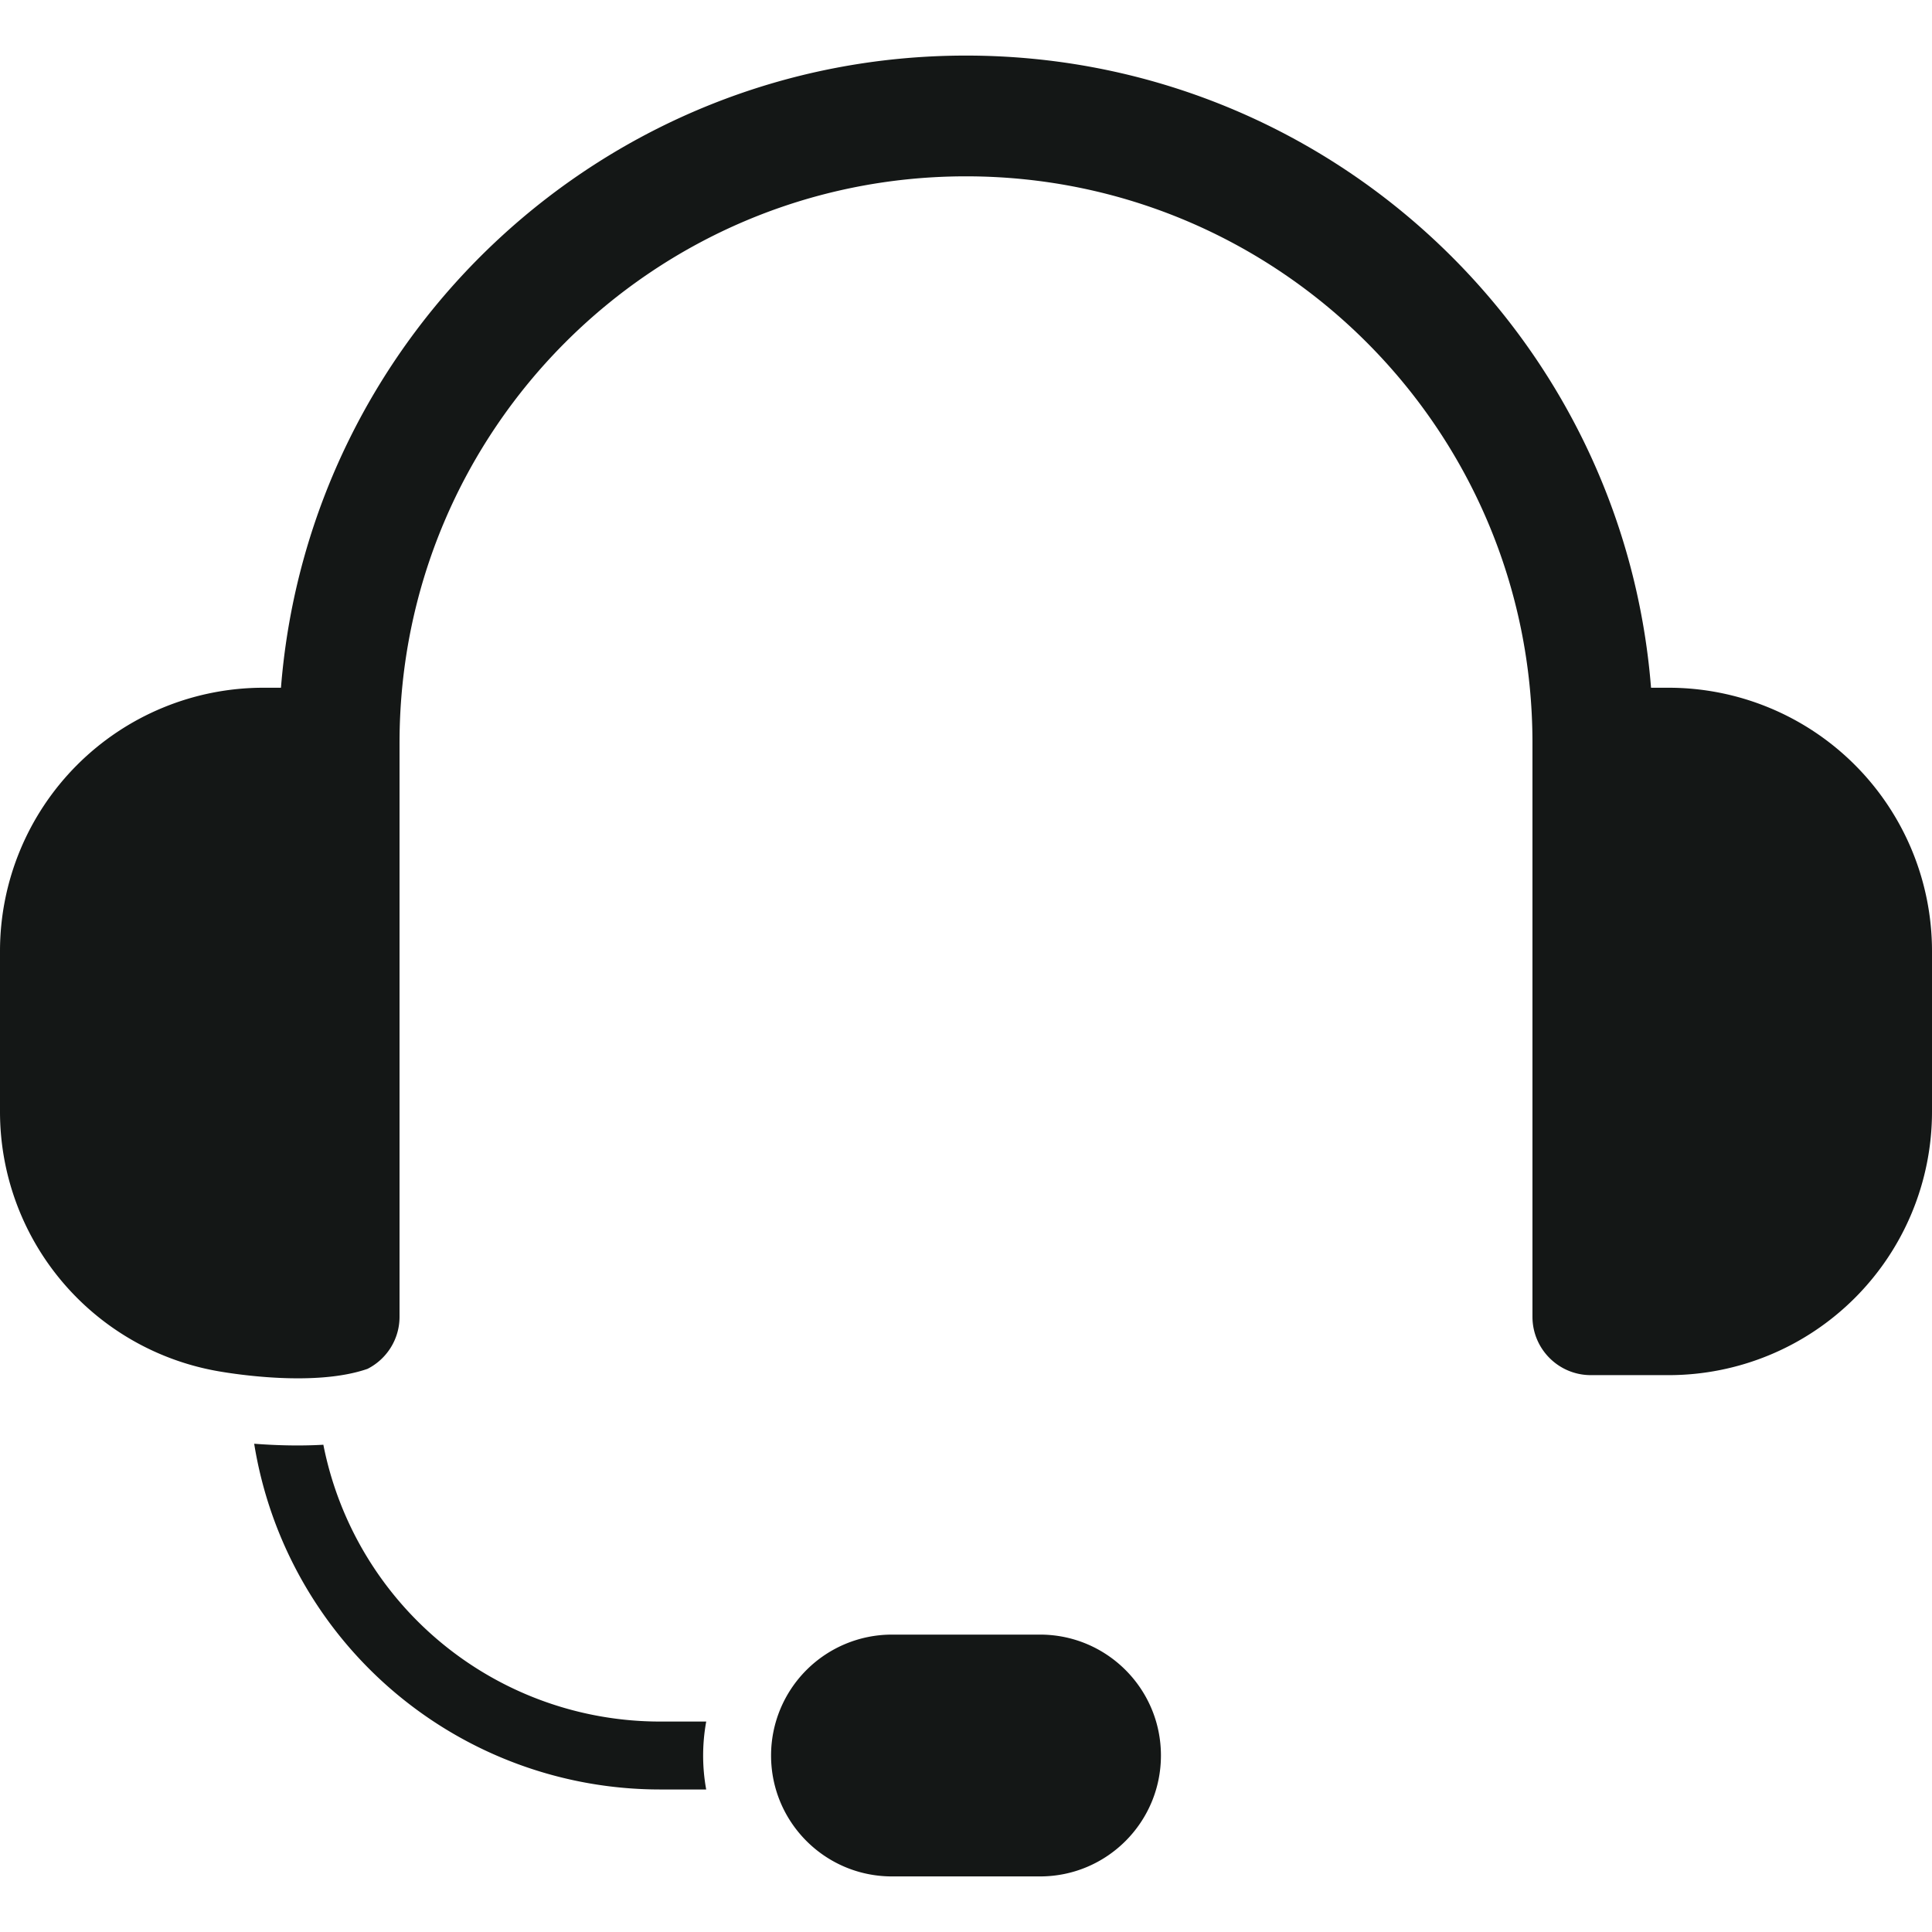
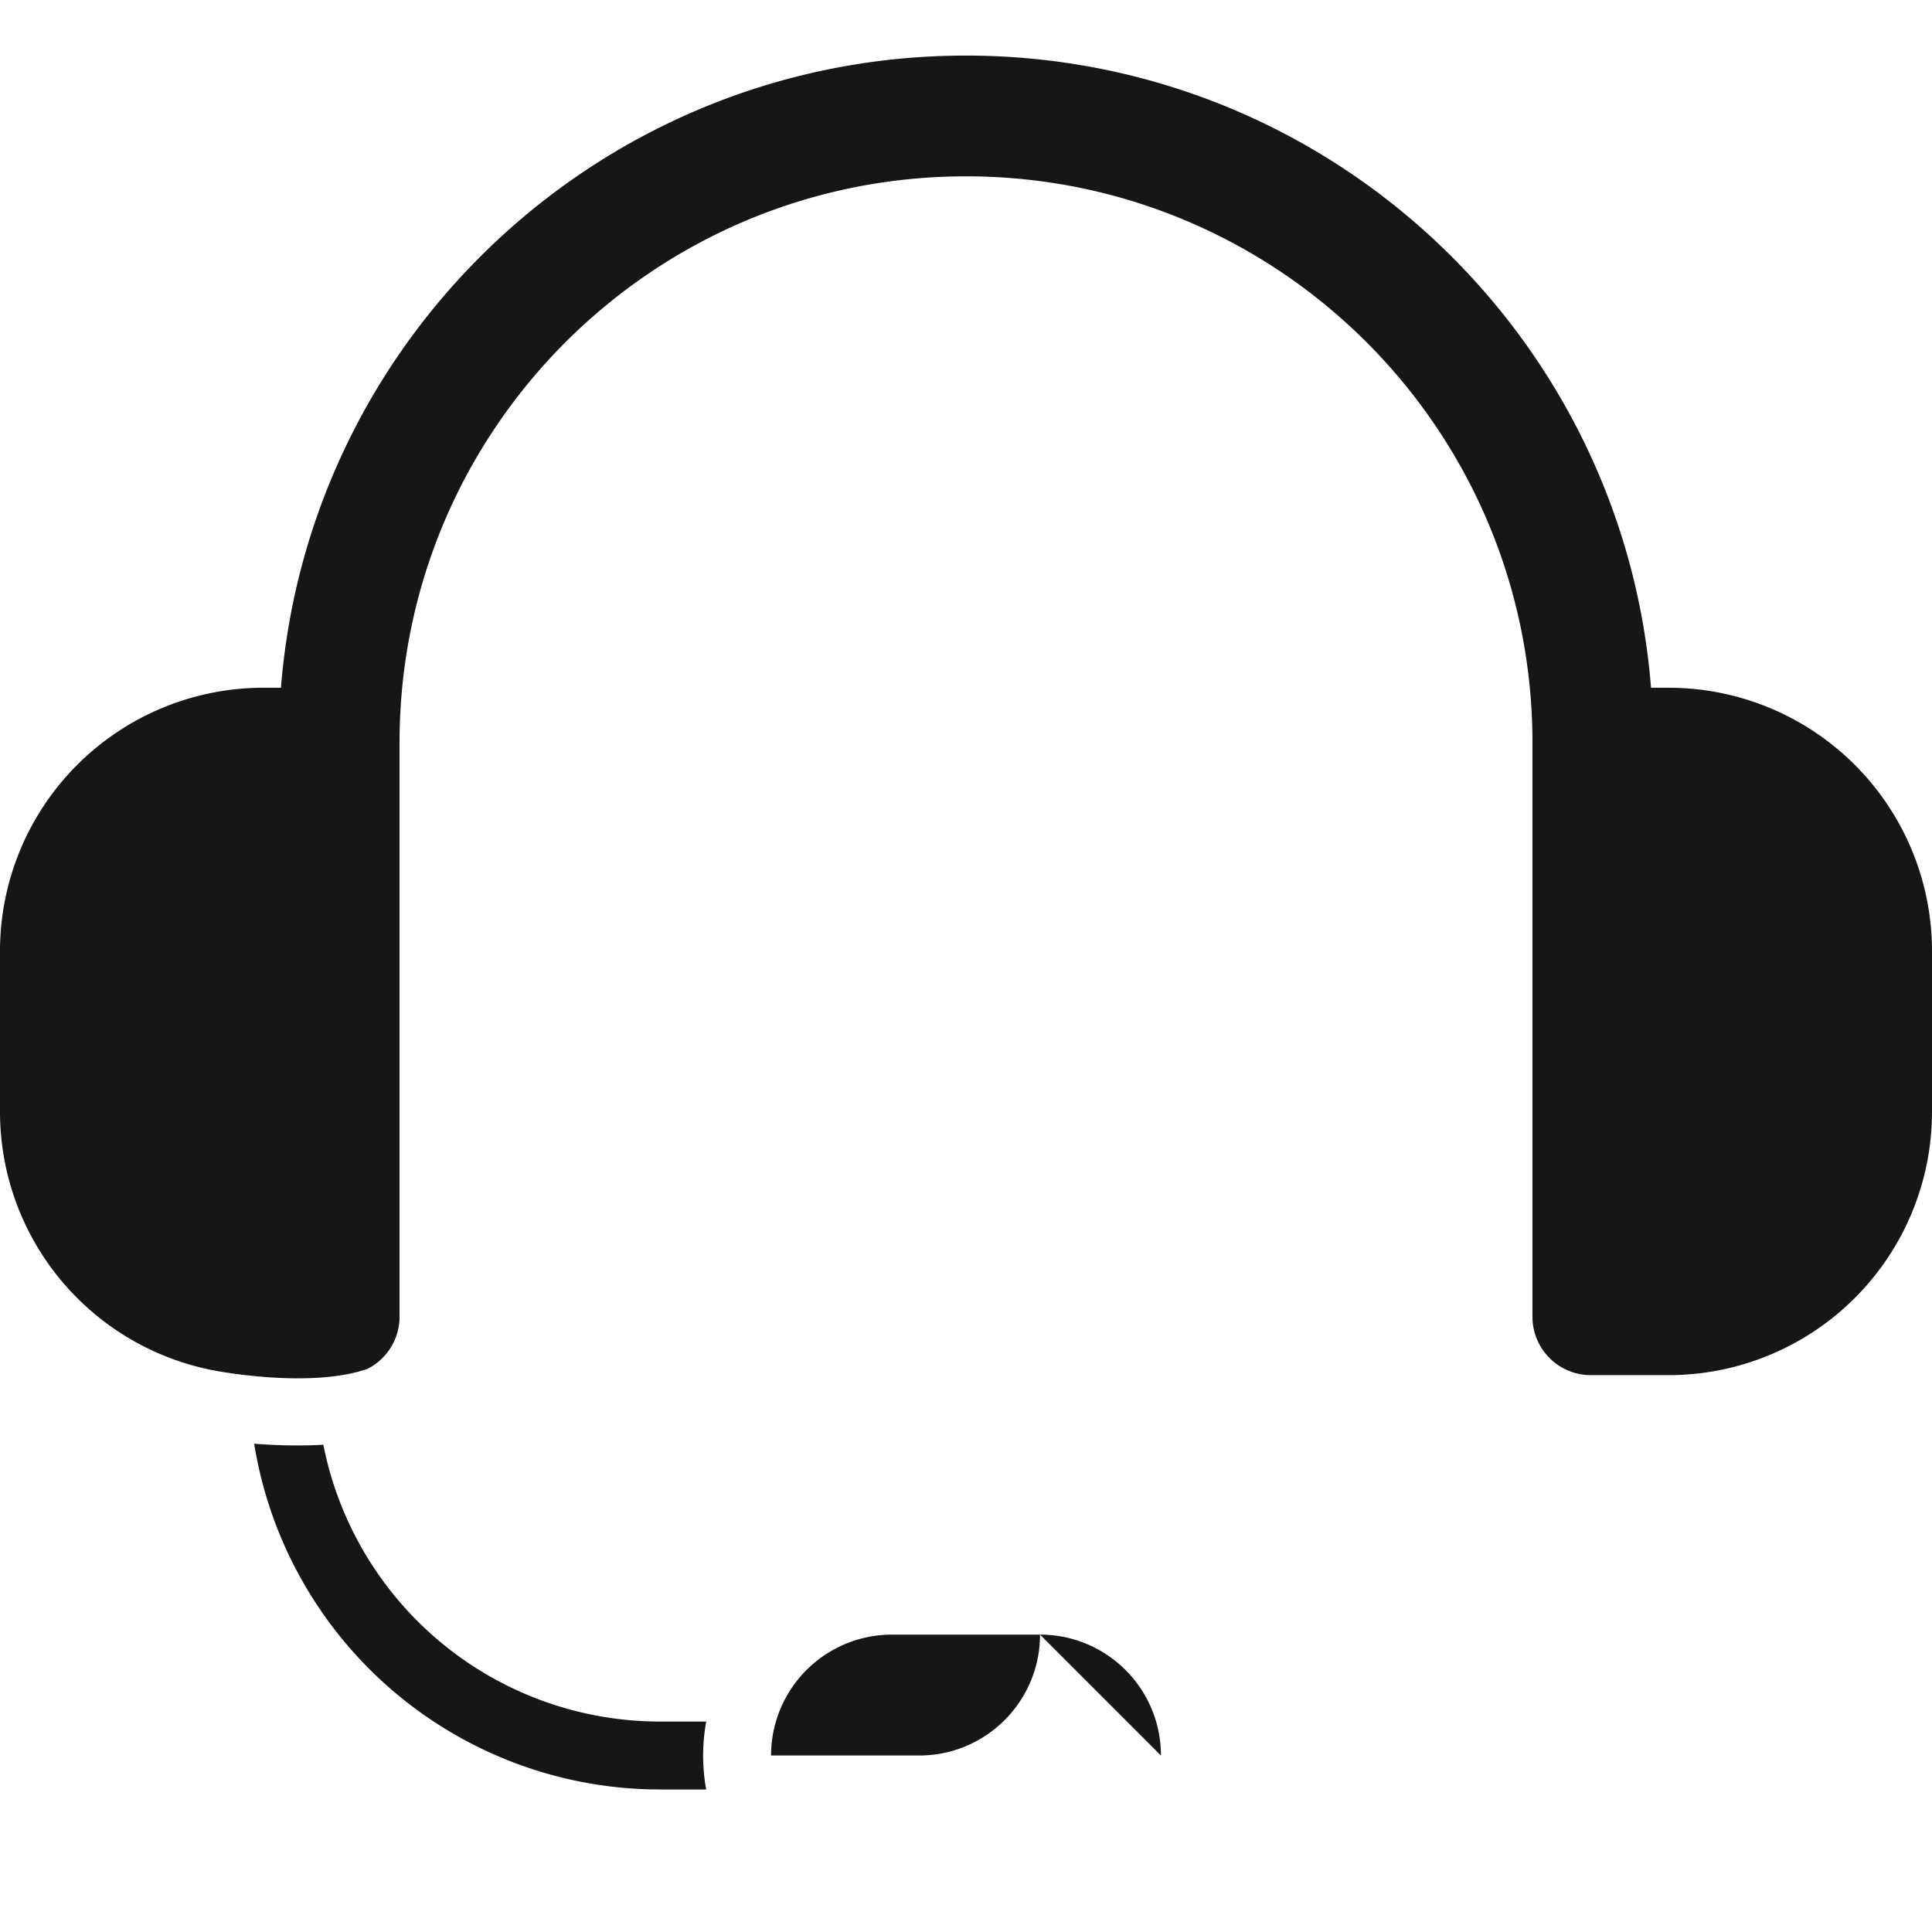
<svg xmlns="http://www.w3.org/2000/svg" version="1.1" width="512" height="512" x="0" y="0" viewBox="0 0 512 512" style="enable-background:new 0 0 512 512" xml:space="preserve" fill-rule="evenodd" class="">
  <g>
-     <path d="M307.66 465.229c0-17.696-14.346-32.042-32.042-32.042h-39.236a32.042 32.042 0 0 0-32.042 32.042c0 17.696 14.346 32.042 32.042 32.042h39.236c17.696 0 32.042-14.346 32.042-32.042zM67.361 382.606c5.352.409 11.827.644 18.331.263a90.96 90.96 0 0 0 89.238 73.36h12.226a50.247 50.247 0 0 0-.008 18H174.93a108.957 108.957 0 0 1-107.569-91.623zm-9.156-19.153A69.812 69.812 0 0 1 0 294.613V252.07a69.812 69.812 0 0 1 69.811-69.812h4.647C81.886 88.502 160.328 14.729 256 14.729s174.114 73.773 181.542 167.529h4.647A69.812 69.812 0 0 1 512 252.07v42.543a69.812 69.812 0 0 1-69.811 69.812h-20.601c-8.544 0-15.47-6.927-15.47-15.47V196.847c0-82.908-67.21-150.118-150.118-150.118s-150.118 67.21-150.118 150.118v152.108c0 6.032-3.453 11.259-8.491 13.81-13.868 4.812-35.375 1.331-39.186.688z" fill="#141716" opacity="1" data-original="#000000" class="" />
+     <path d="M307.66 465.229c0-17.696-14.346-32.042-32.042-32.042h-39.236a32.042 32.042 0 0 0-32.042 32.042h39.236c17.696 0 32.042-14.346 32.042-32.042zM67.361 382.606c5.352.409 11.827.644 18.331.263a90.96 90.96 0 0 0 89.238 73.36h12.226a50.247 50.247 0 0 0-.008 18H174.93a108.957 108.957 0 0 1-107.569-91.623zm-9.156-19.153A69.812 69.812 0 0 1 0 294.613V252.07a69.812 69.812 0 0 1 69.811-69.812h4.647C81.886 88.502 160.328 14.729 256 14.729s174.114 73.773 181.542 167.529h4.647A69.812 69.812 0 0 1 512 252.07v42.543a69.812 69.812 0 0 1-69.811 69.812h-20.601c-8.544 0-15.47-6.927-15.47-15.47V196.847c0-82.908-67.21-150.118-150.118-150.118s-150.118 67.21-150.118 150.118v152.108c0 6.032-3.453 11.259-8.491 13.81-13.868 4.812-35.375 1.331-39.186.688z" fill="#141716" opacity="1" data-original="#000000" class="" />
  </g>
</svg>